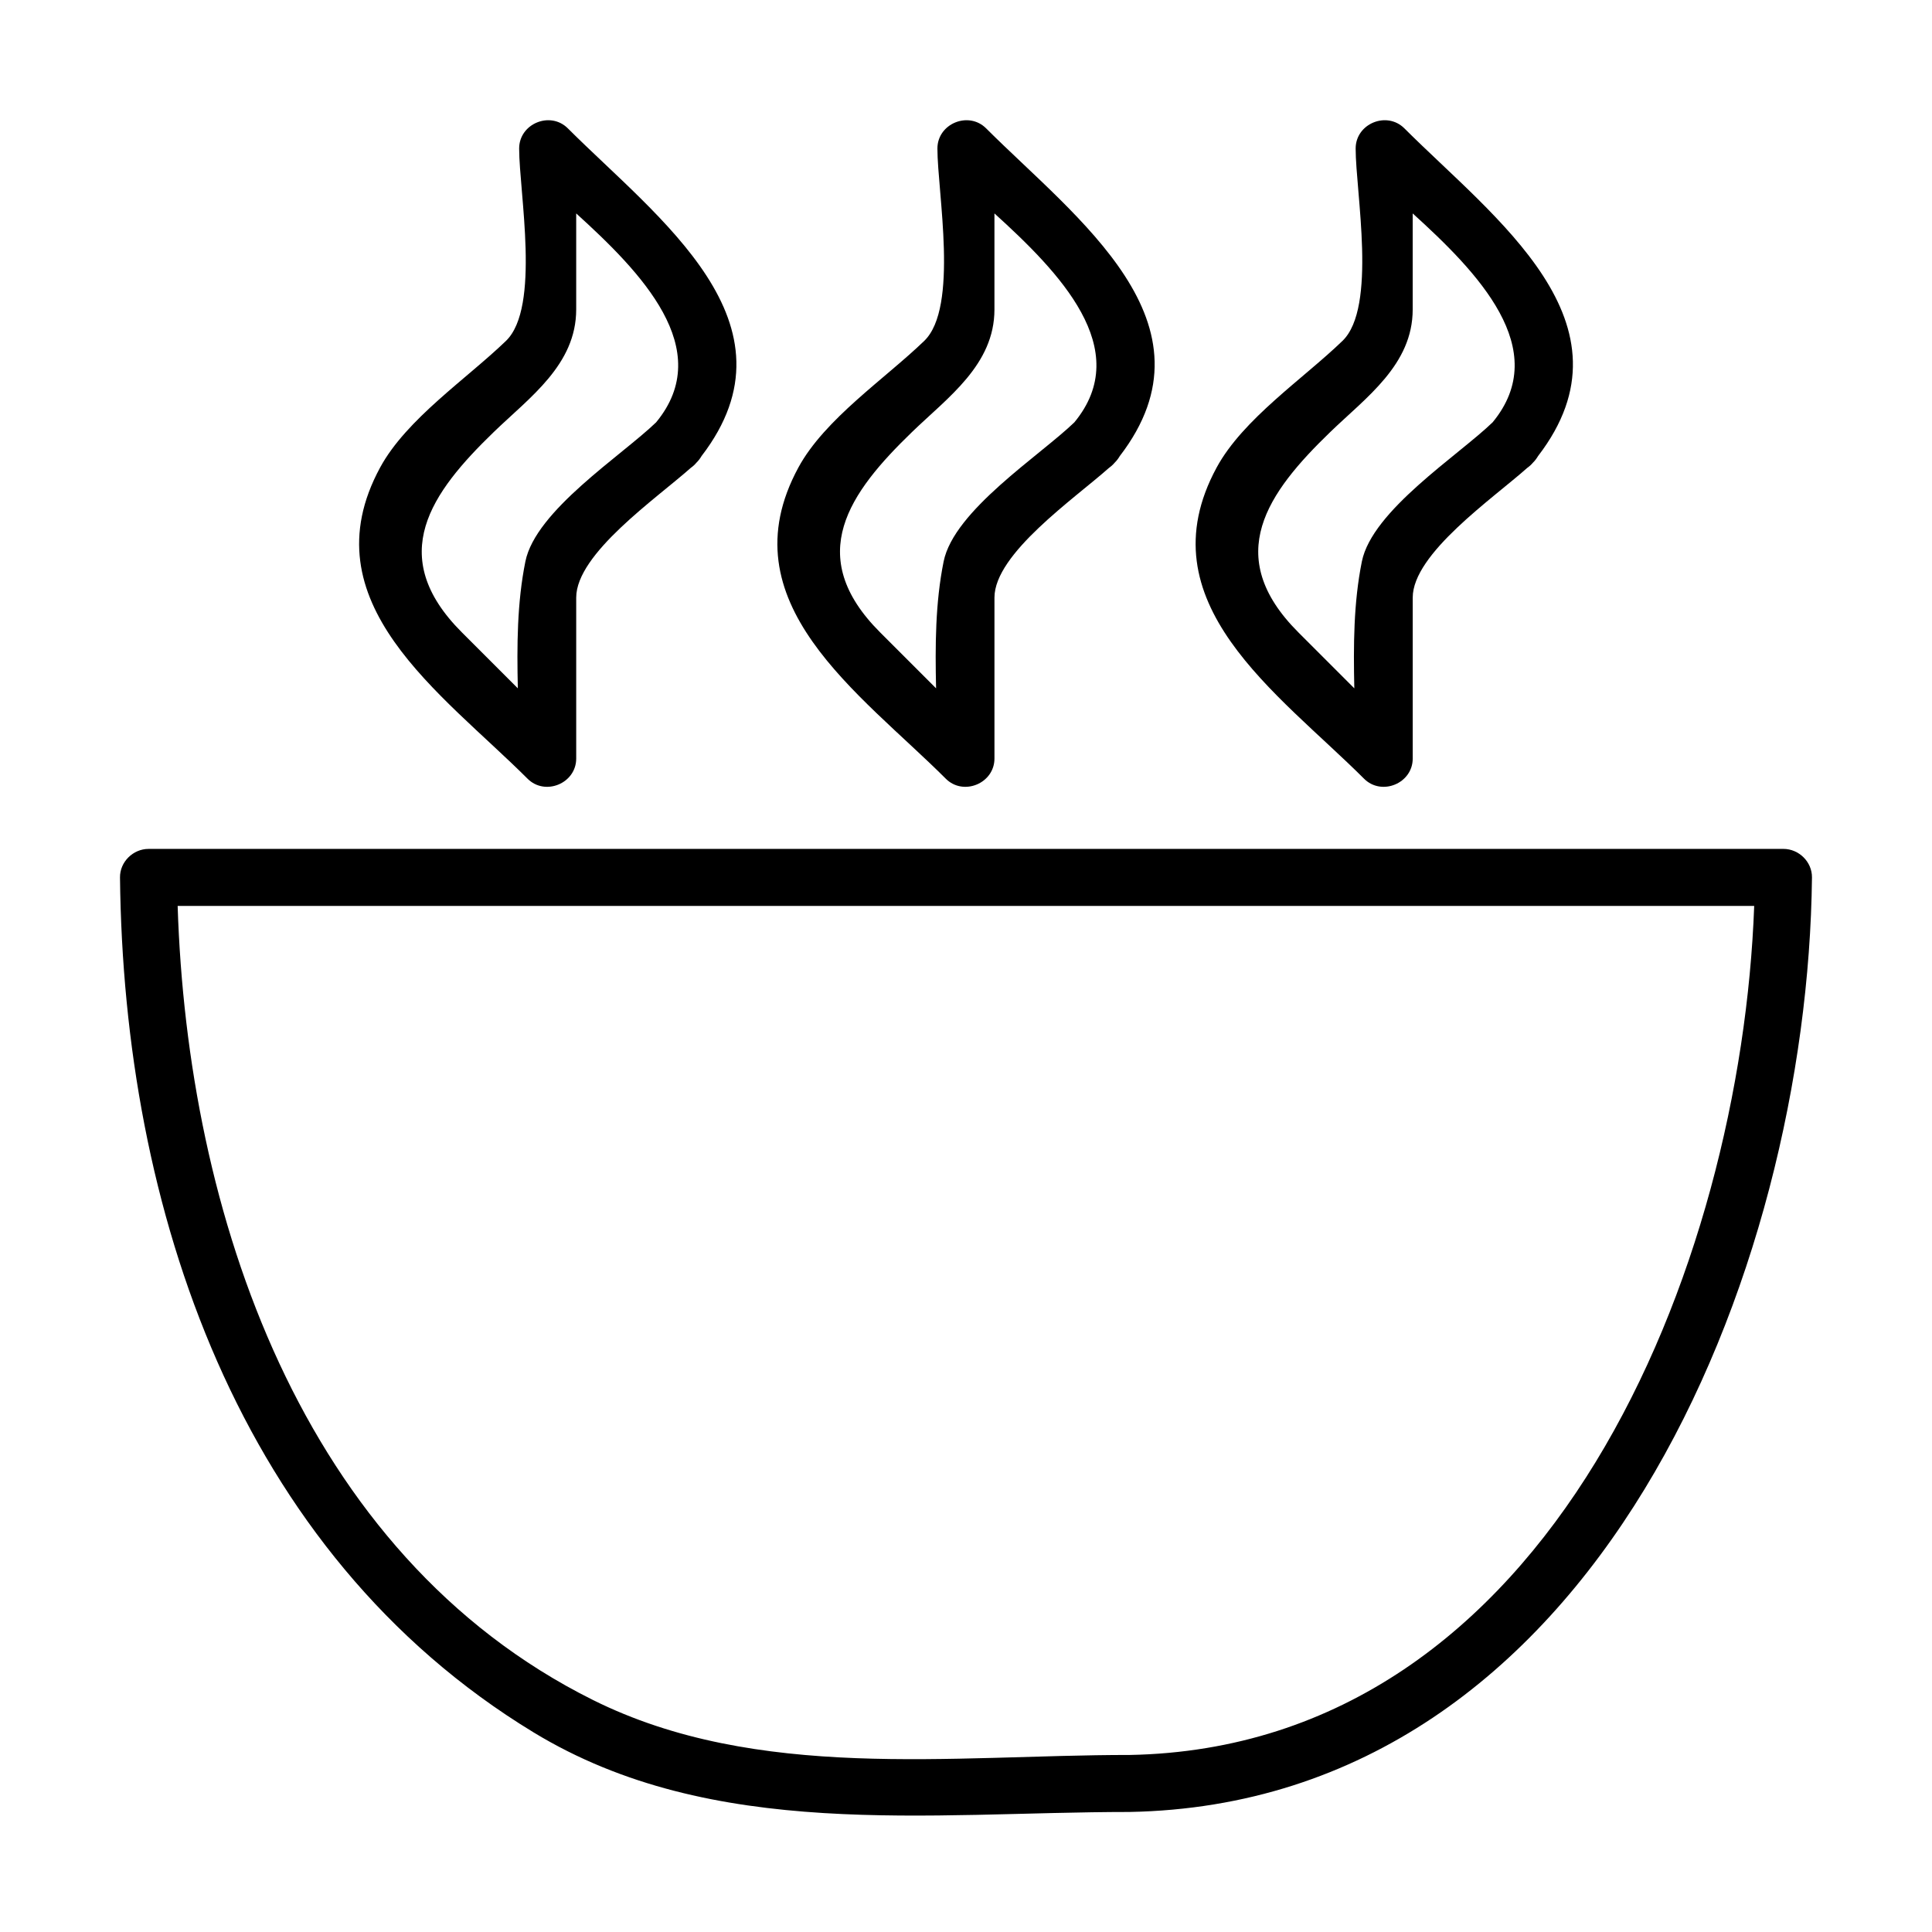
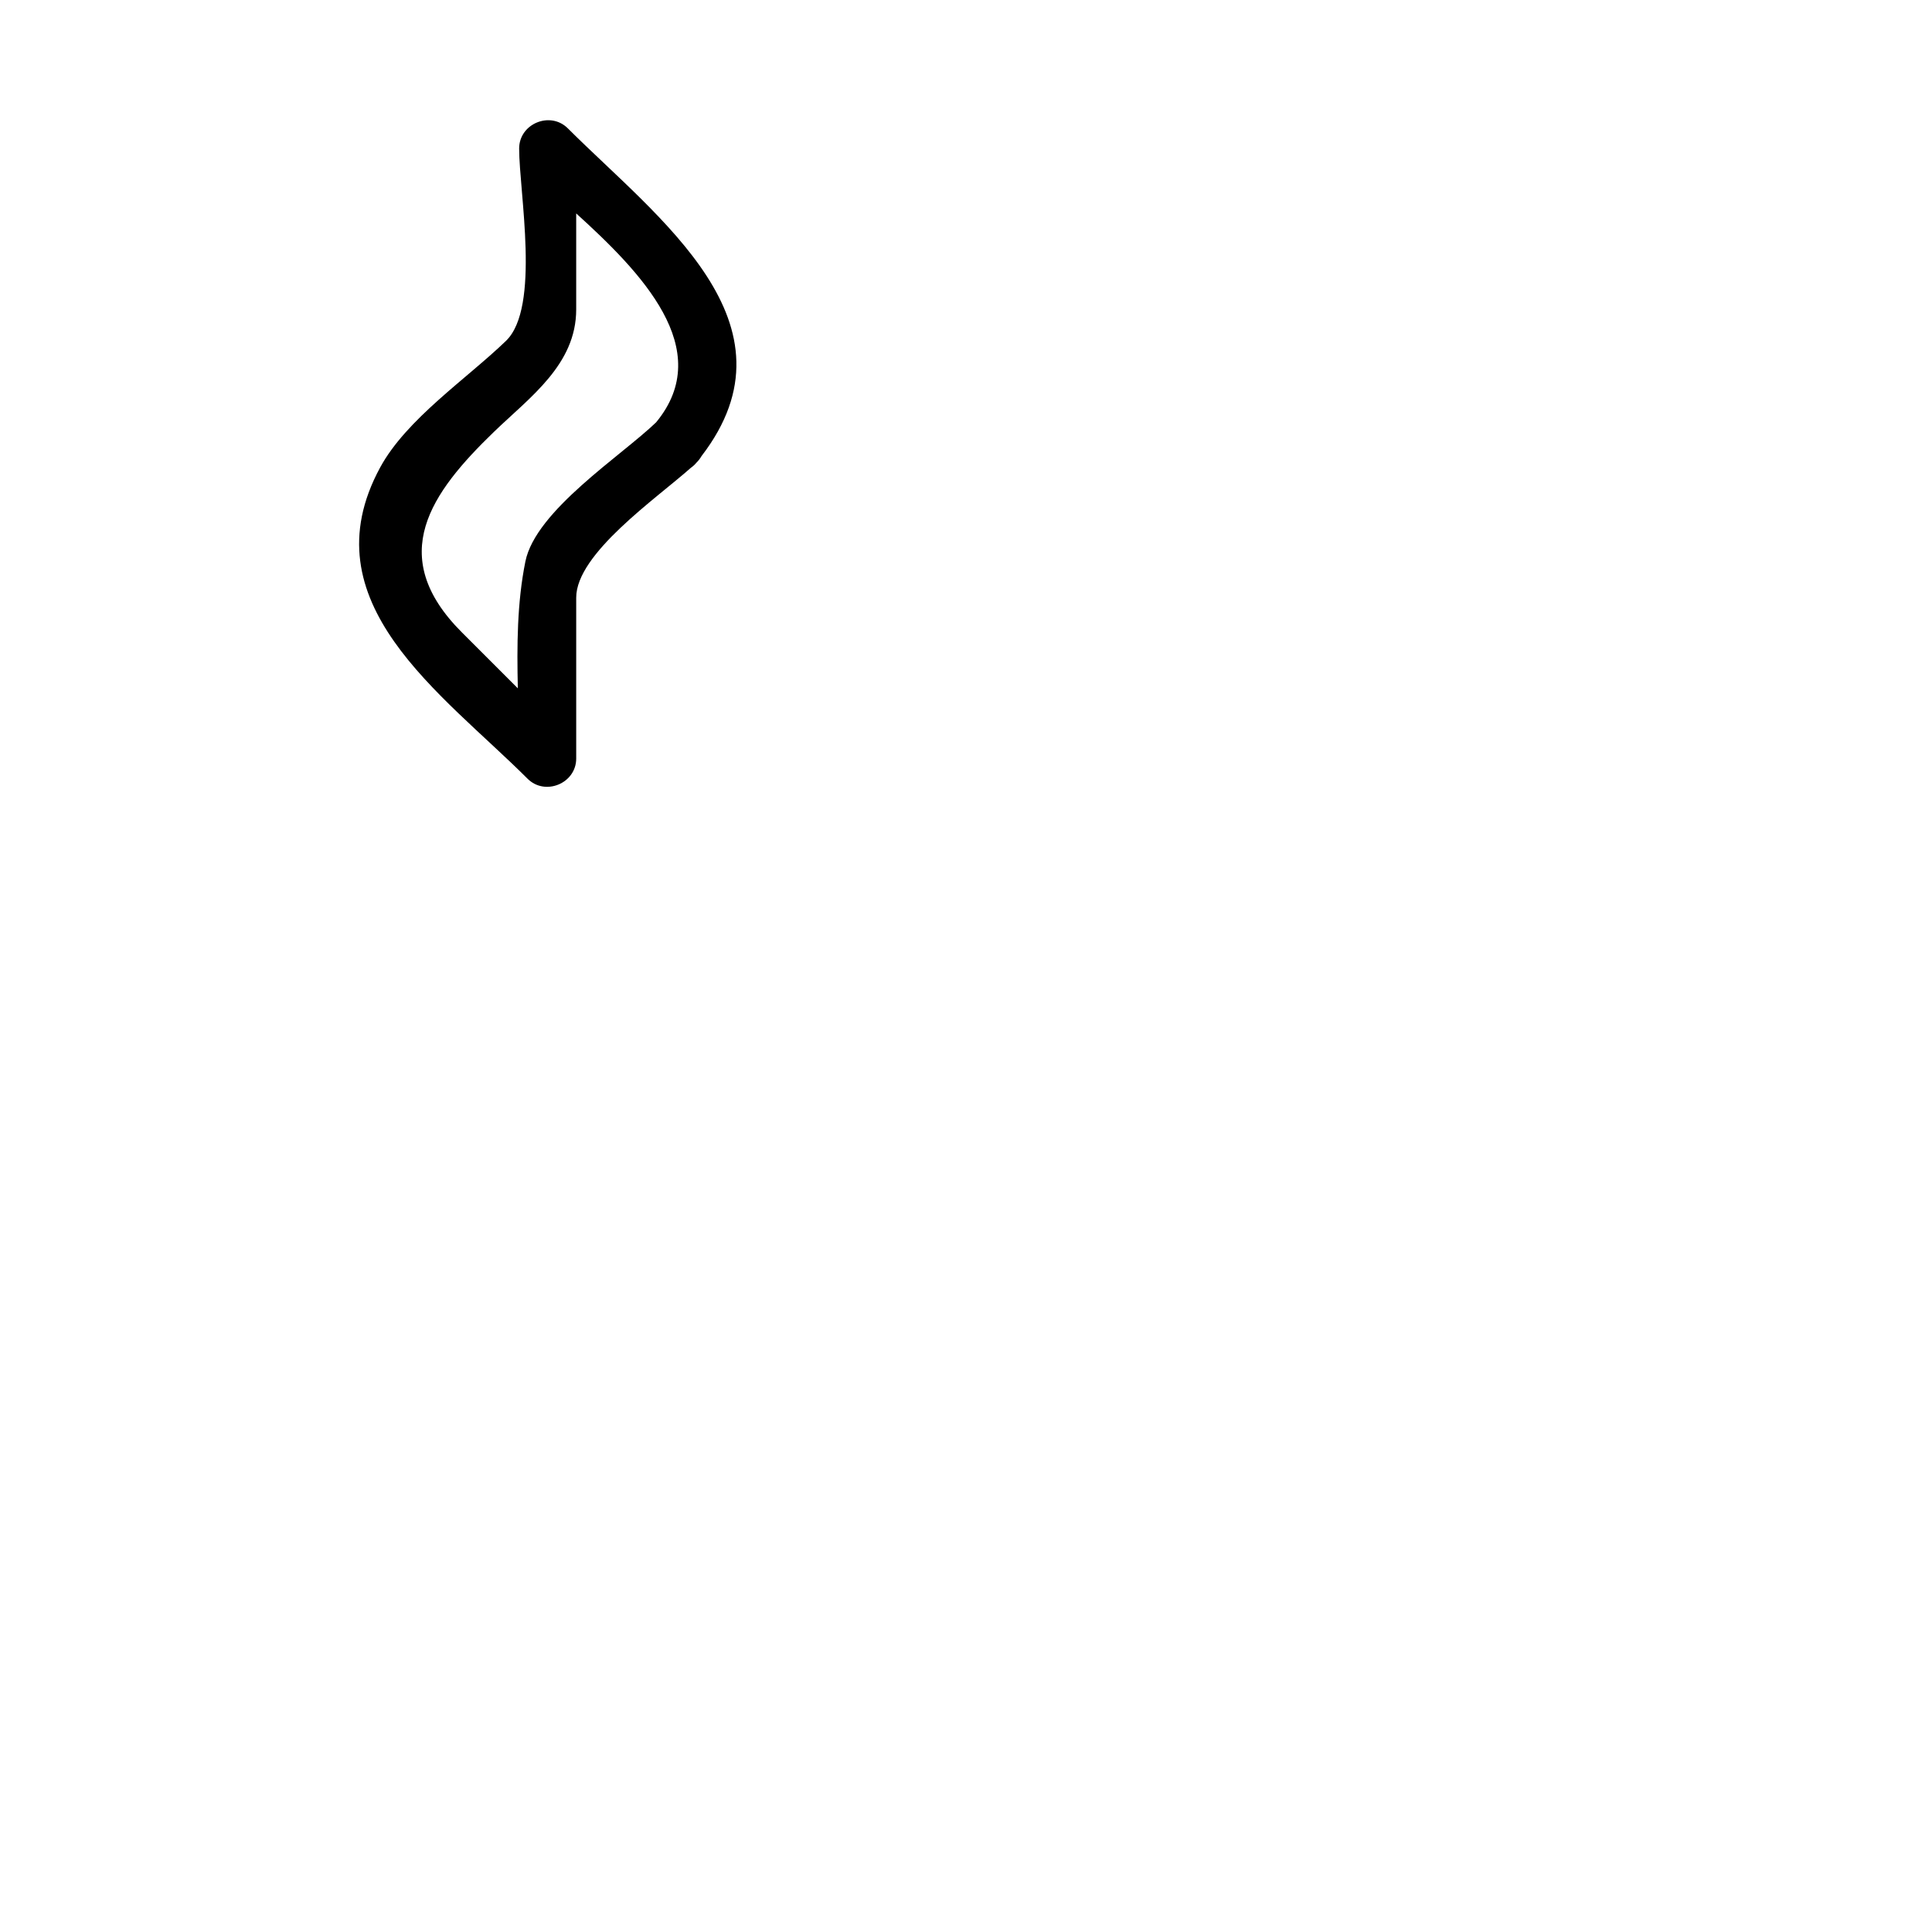
<svg xmlns="http://www.w3.org/2000/svg" fill="#000000" width="800px" height="800px" version="1.1" viewBox="144 144 512 512">
  <g>
-     <path d="m616.64 368.97h-433.28c-4.086 0-7.602 3.438-7.559 7.559 0.941 87.664 31.266 178.93 109.57 226.55 47.551 28.918 104.81 21.109 157.95 21.109 123.91-2.281 179.75-143.18 180.87-247.67 0.043-4.113-3.473-7.551-7.559-7.551zm-173.31 240.11c-47.207 0-98.652 7.129-142.23-14.586-77.449-38.574-107.46-129.24-110.02-210.41h417.8c-3.477 95.094-53.402 222.94-165.56 225z" />
-     <path d="m505.48 350.36c4.664 4.664 12.906 1.25 12.906-5.344v-42.648c0-11.633 21.211-26.238 30.348-34.371 0.523-0.371 1.031-0.812 1.523-1.395 0.574-0.559 0.988-1.148 1.344-1.742 27.086-35.25-11.688-63.105-35.422-86.84-4.68-4.664-12.918-1.254-12.918 5.34 0 11.645 5.715 42.09-3.492 50.98-10.348 10-26.359 20.688-33.336 33.543-19.449 35.816 16.41 59.848 39.047 82.477zm-8.922-91.891c9.496-9.18 21.82-17.82 21.82-32.461v-25.449c17.07 15.496 37.176 35.973 21.184 55.359-9.168 8.855-31.926 23.371-34.656 36.891-2.207 10.938-2.246 22.293-2 33.605-4.941-4.949-9.895-9.895-14.844-14.848-20.312-20.309-8.117-37.047 8.496-53.098z" />
-     <path d="m394.64 350.36c4.66 4.664 12.902 1.25 12.902-5.344v-42.648c0-11.633 21.211-26.238 30.348-34.371 0.523-0.371 1.031-0.812 1.523-1.395 0.574-0.559 0.988-1.148 1.344-1.742 27.086-35.25-11.688-63.105-35.422-86.84-4.672-4.664-12.91-1.254-12.91 5.34 0 11.645 5.715 42.09-3.492 50.98-10.348 10-26.363 20.688-33.344 33.543-19.441 35.816 16.422 59.848 39.051 82.477zm-8.922-91.891c9.496-9.18 21.82-17.82 21.82-32.461v-25.449c17.07 15.496 37.176 35.973 21.184 55.359-9.168 8.855-31.926 23.371-34.652 36.891-2.207 10.938-2.254 22.293-2 33.605l-14.848-14.848c-20.305-20.309-8.109-37.047 8.496-53.098z" />
    <path d="m283.8 350.36c4.66 4.664 12.902 1.25 12.902-5.344v-42.648c0-11.633 21.211-26.238 30.355-34.371 0.523-0.371 1.031-0.812 1.516-1.395 0.574-0.559 0.992-1.148 1.344-1.742 27.086-35.25-11.695-63.105-35.43-86.84-4.668-4.664-12.906-1.254-12.906 5.34 0 11.645 5.715 42.09-3.492 50.98-10.348 10-26.363 20.688-33.344 33.543-19.438 35.816 16.422 59.848 39.055 82.477zm-8.922-91.891c9.496-9.18 21.82-17.82 21.82-32.461v-25.449c17.07 15.496 37.176 35.973 21.184 55.359-9.168 8.855-31.926 23.371-34.652 36.891-2.207 10.938-2.254 22.293-2 33.605-4.949-4.949-9.895-9.895-14.848-14.848-20.309-20.309-8.109-37.047 8.496-53.098z" />
  </g>
</svg>